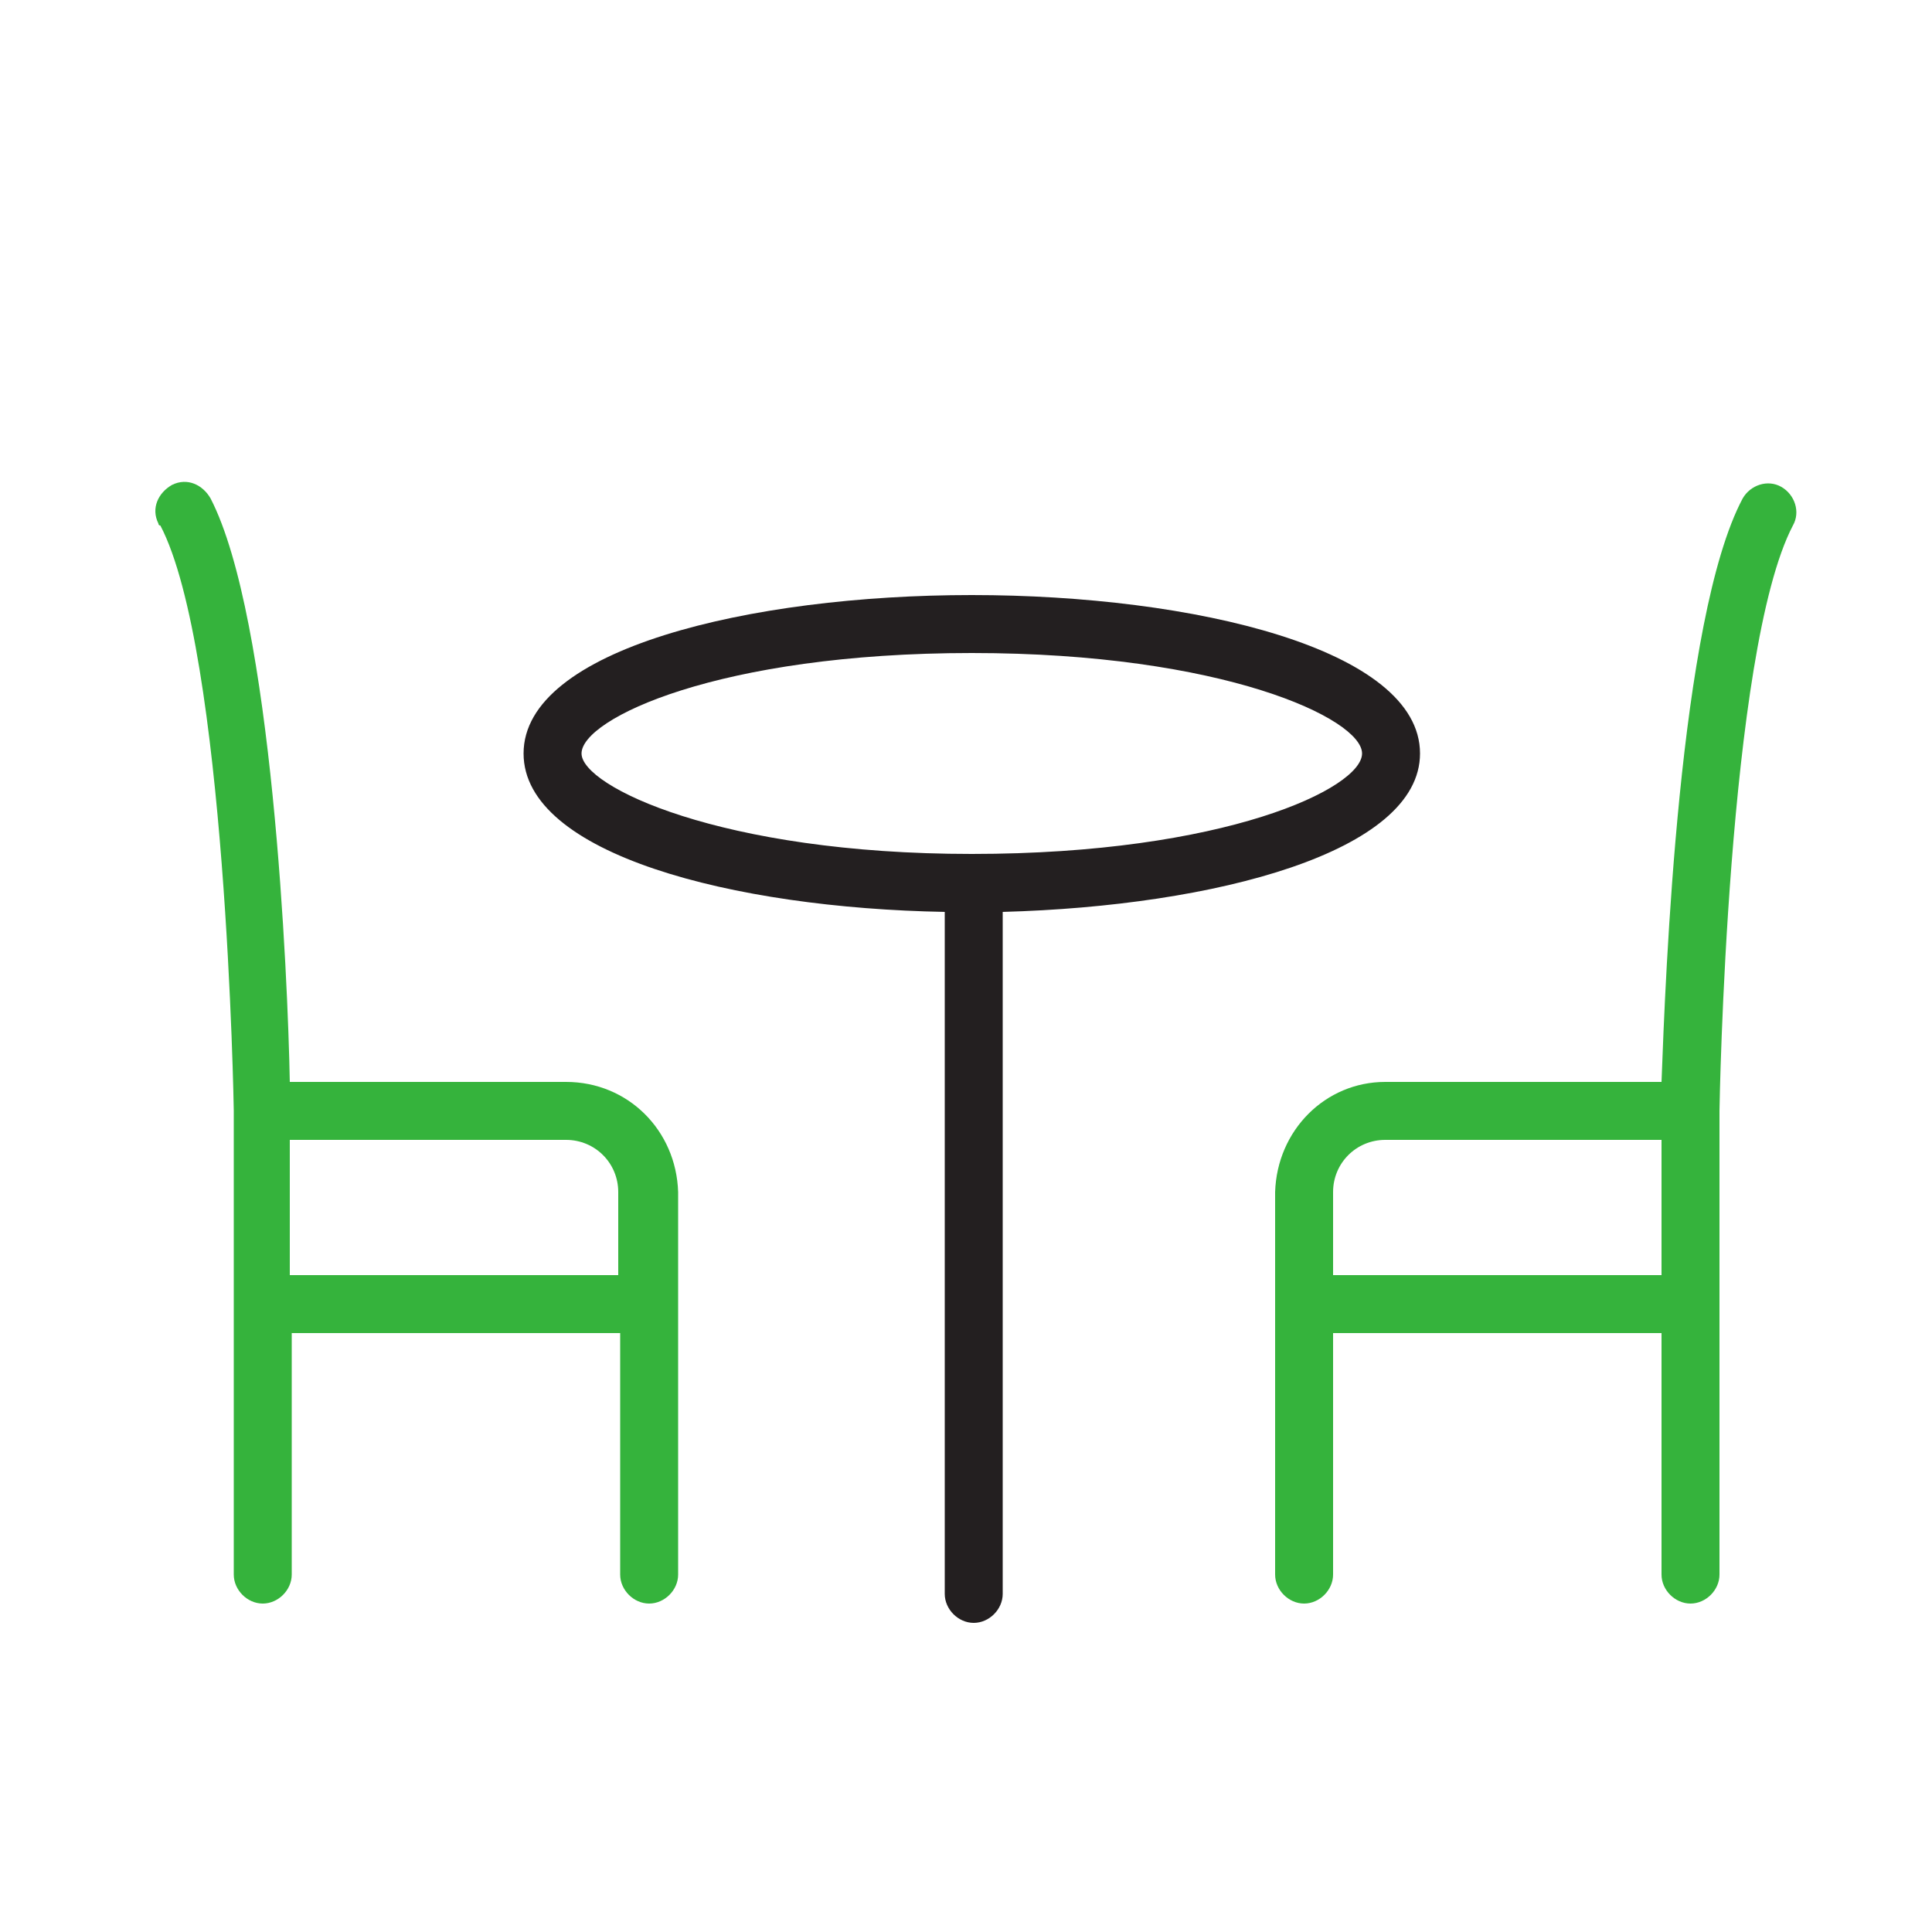
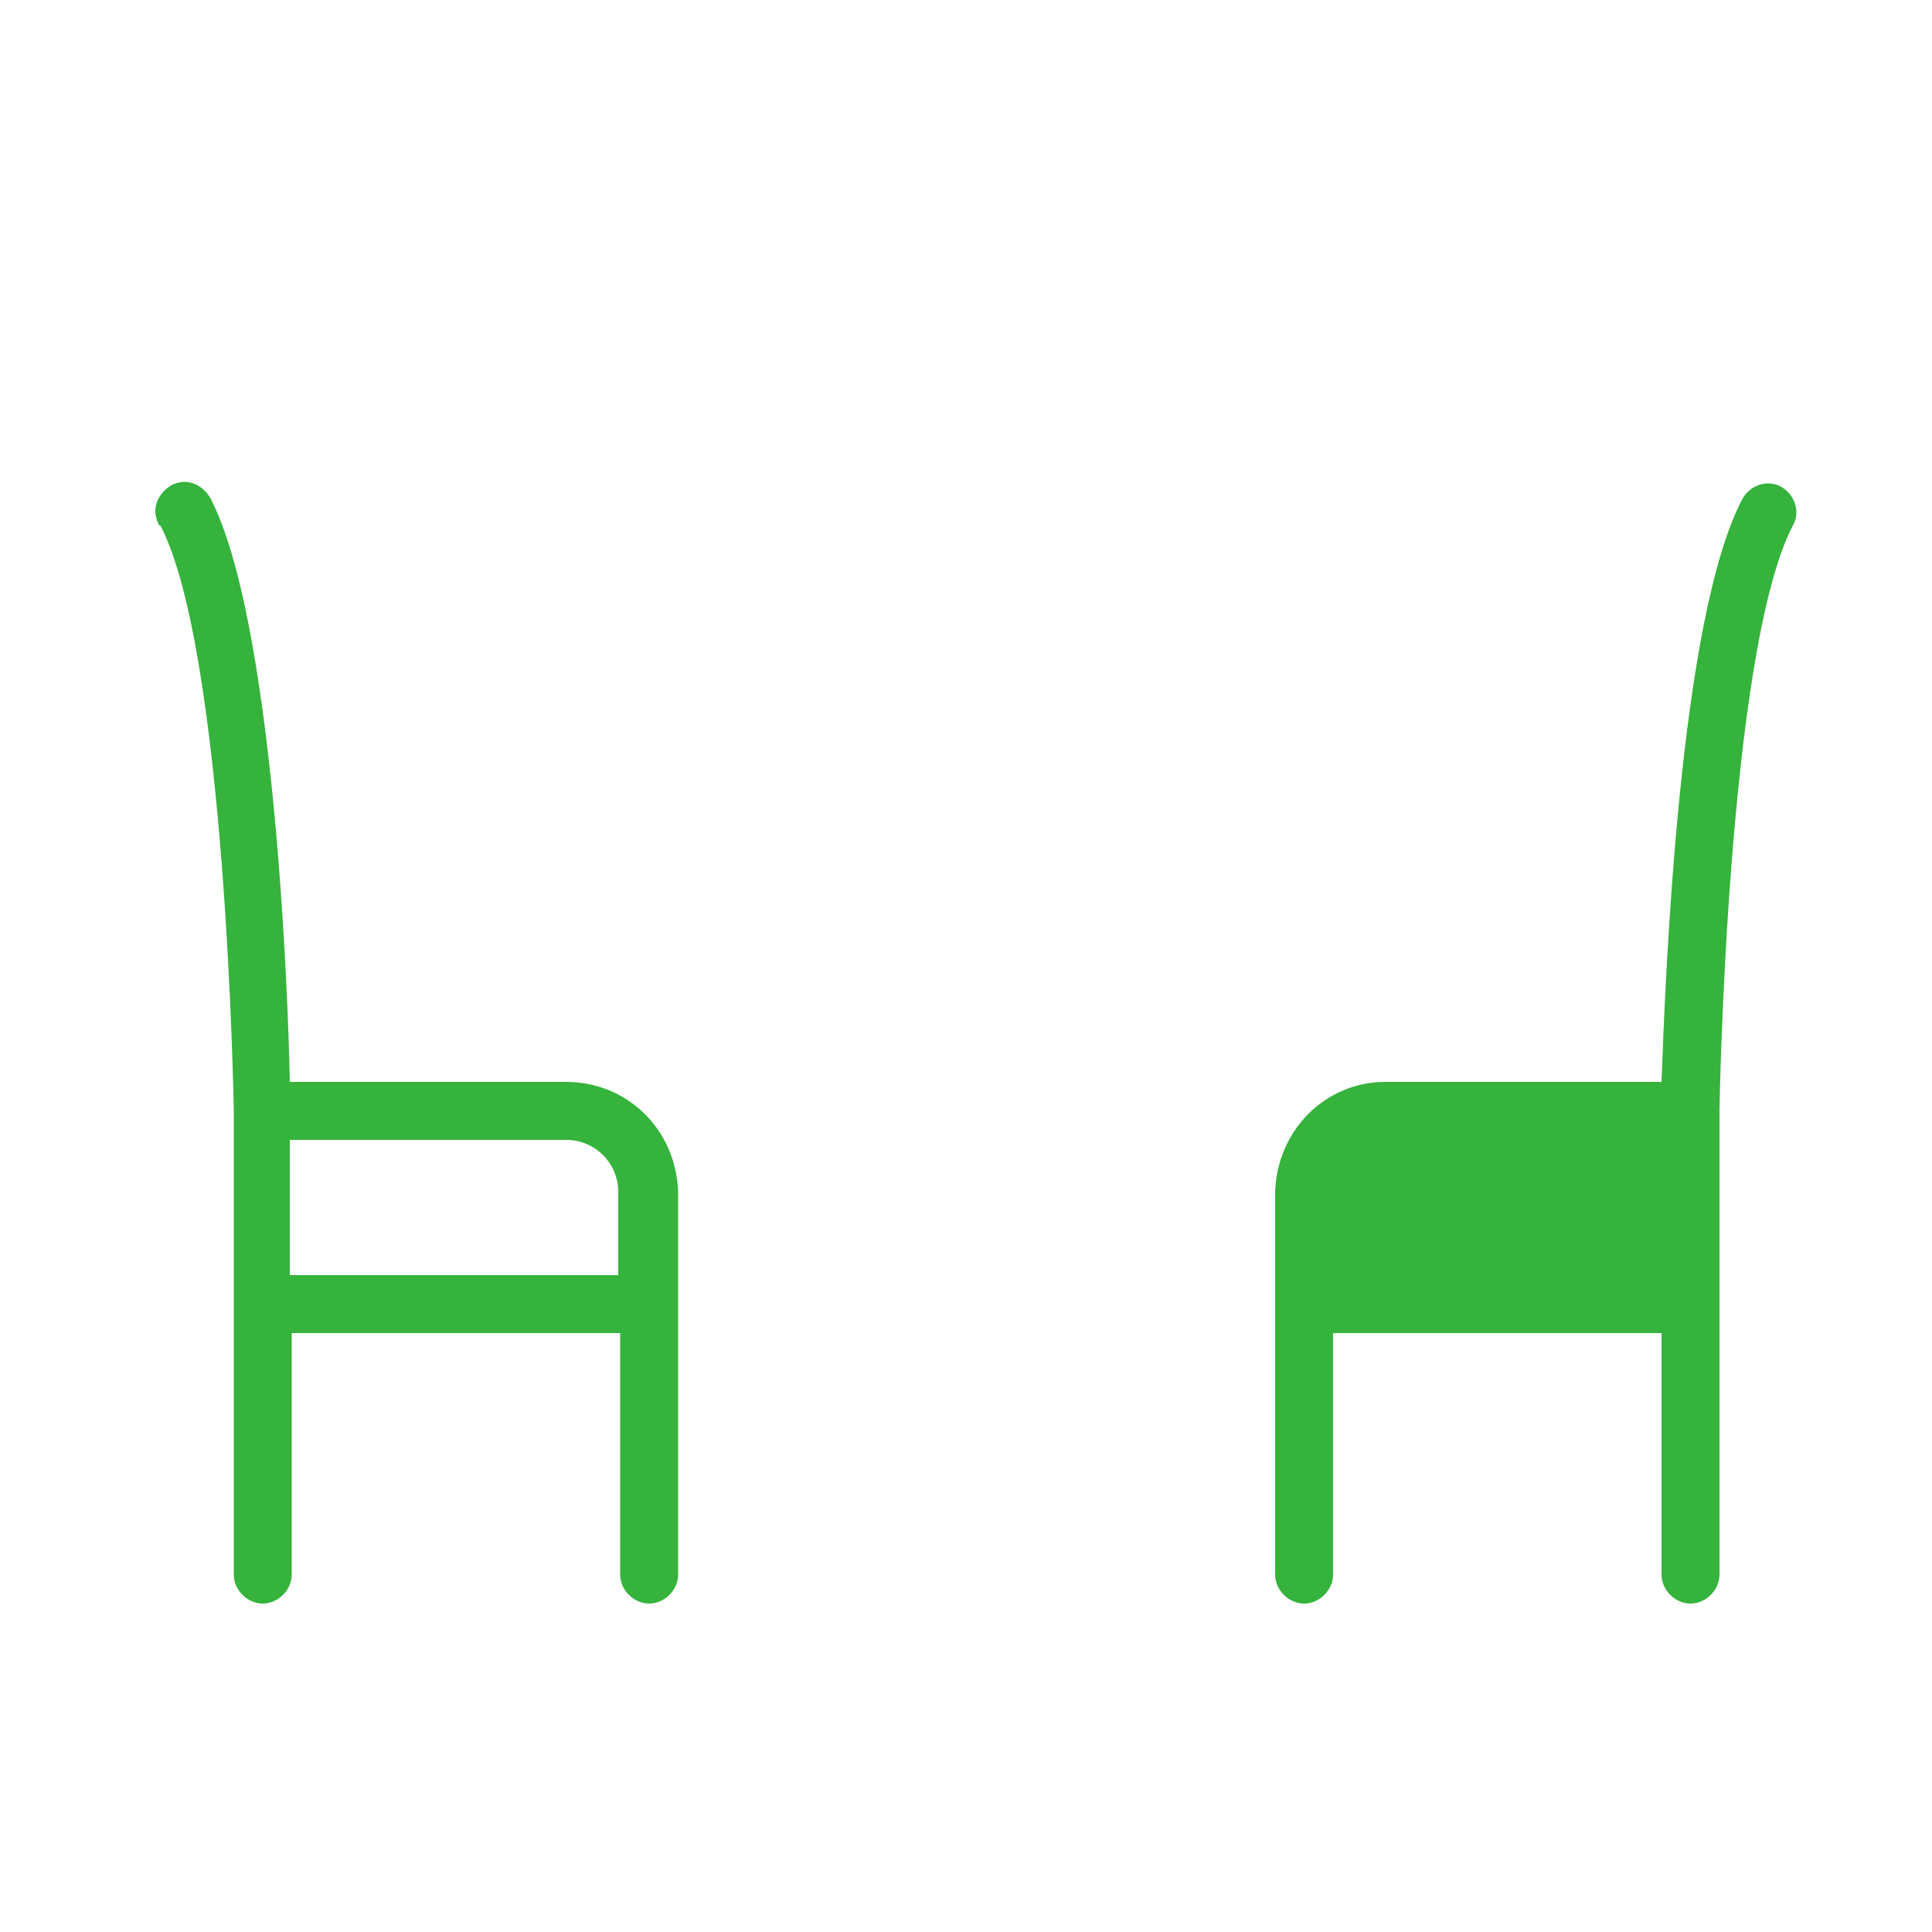
<svg xmlns="http://www.w3.org/2000/svg" version="1.1" id="Слой_1" x="0px" y="0px" viewBox="0 0 100 100" style="enable-background:new 0 0 100 100;" xml:space="preserve">
  <style type="text/css"> .st0{fill:#35B33C;} .st1{fill:#231F20;} </style>
  <g>
    <path class="st0" d="M29.3,56H15c-0.1-5.4-0.9-24-4.1-30.2c-0.4-0.7-1.2-1.1-2-0.7c-0.7,0.4-1.1,1.2-0.7,2c0,0,0,0.1,0.1,0.1 c3.4,6.5,3.8,30.1,3.8,30.3v24c0,0.8,0.7,1.5,1.5,1.5s1.5-0.7,1.5-1.5V69h17v12.5c0,0.8,0.7,1.5,1.5,1.5s1.5-0.7,1.5-1.5V61.7 C35,58.5,32.5,56,29.3,56z M32,66H15v-7h14.3c1.5,0,2.7,1.2,2.7,2.7V66z" />
-     <path class="st0" d="M92.2,25.2c-0.7-0.4-1.6-0.1-2,0.6C86.9,32,86.2,50.6,86,56H71.7c-3.1,0-5.6,2.5-5.7,5.7v19.8 c0,0.8,0.7,1.5,1.5,1.5s1.5-0.7,1.5-1.5V69h17v12.5c0,0.8,0.7,1.5,1.5,1.5s1.5-0.7,1.5-1.5v-24c0-0.2,0.4-23.8,3.8-30.3 C93.2,26.5,92.9,25.6,92.2,25.2z M86,66H69v-4.3c0-1.5,1.2-2.7,2.7-2.7H86V66z" />
+     <path class="st0" d="M92.2,25.2c-0.7-0.4-1.6-0.1-2,0.6C86.9,32,86.2,50.6,86,56H71.7c-3.1,0-5.6,2.5-5.7,5.7v19.8 c0,0.8,0.7,1.5,1.5,1.5s1.5-0.7,1.5-1.5V69h17v12.5c0,0.8,0.7,1.5,1.5,1.5s1.5-0.7,1.5-1.5v-24c0-0.2,0.4-23.8,3.8-30.3 C93.2,26.5,92.9,25.6,92.2,25.2z M86,66v-4.3c0-1.5,1.2-2.7,2.7-2.7H86V66z" />
  </g>
-   <path class="st1" d="M73.5,39c0-5.4-11.7-8.2-23.2-8.2c-11.5,0-23.2,2.8-23.2,8.2c0,5.2,10.8,8,21.8,8.2v35.3c0,0.8,0.7,1.5,1.5,1.5 s1.5-0.7,1.5-1.5V47.2C62.9,46.9,73.5,44.1,73.5,39z M50.3,44.2c-13,0-20.2-3.5-20.2-5.2c0-1.8,7.1-5.2,20.2-5.2 c13,0,20.2,3.4,20.2,5.2S63.4,44.2,50.3,44.2z" />
</svg>